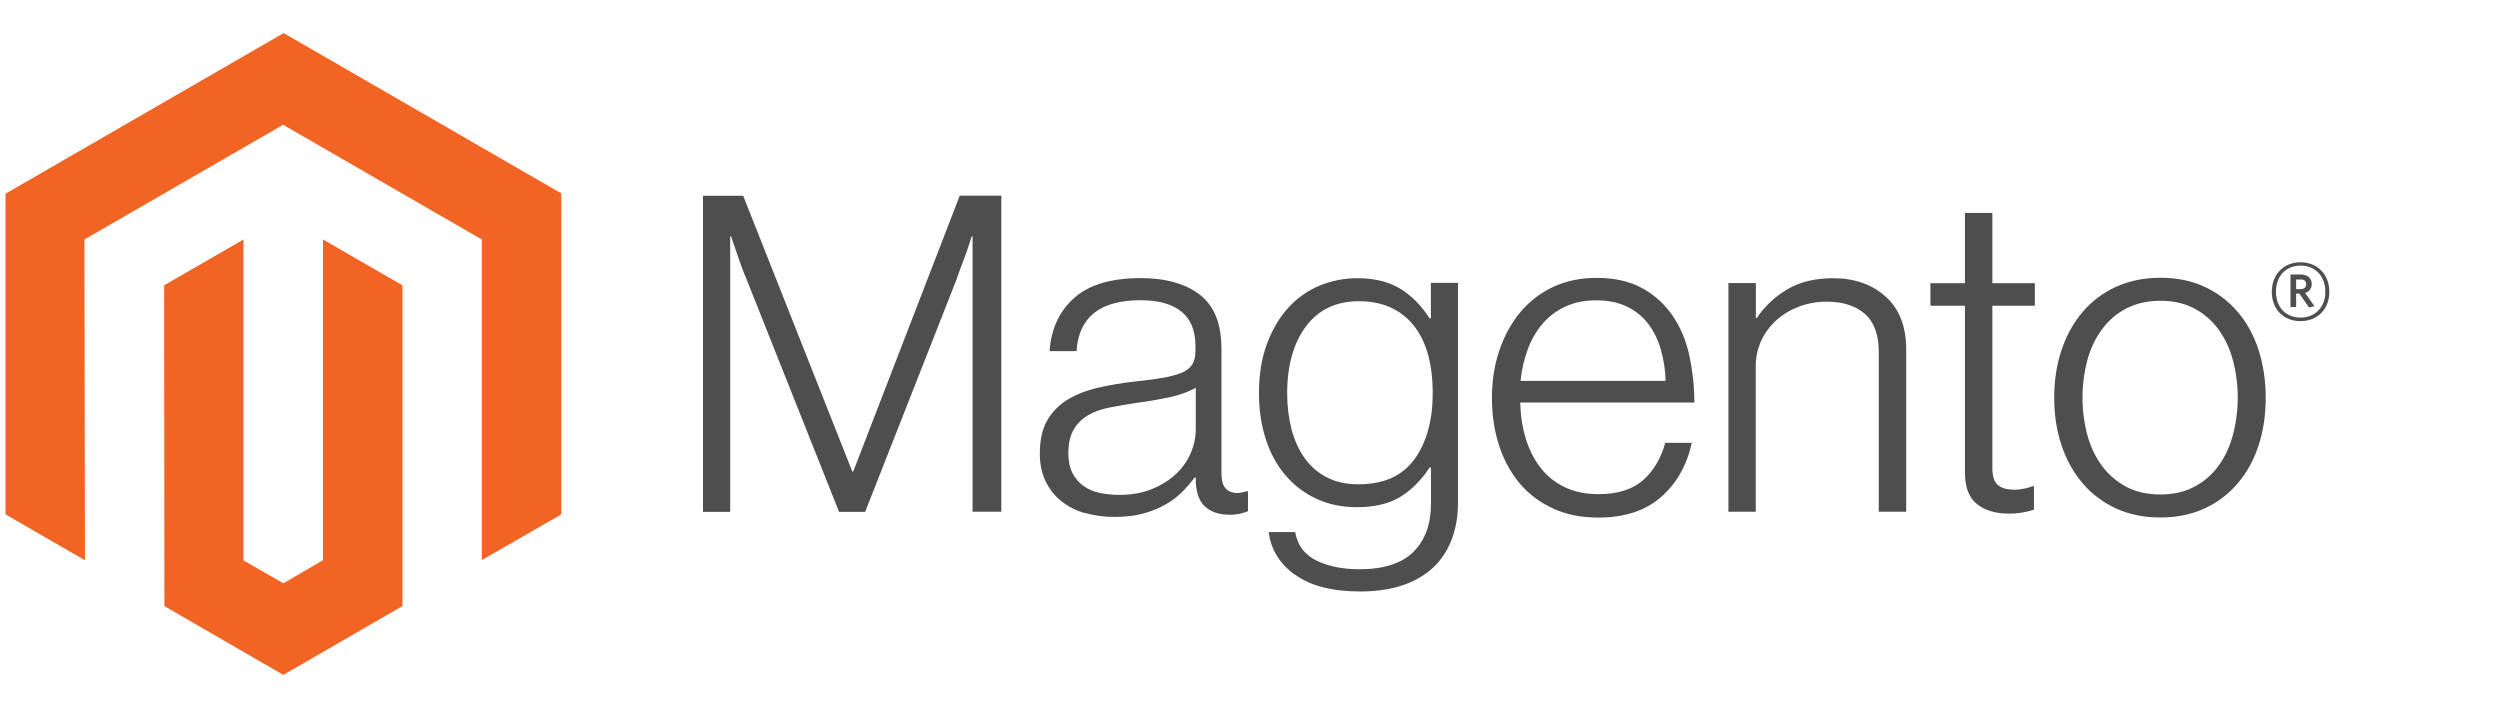
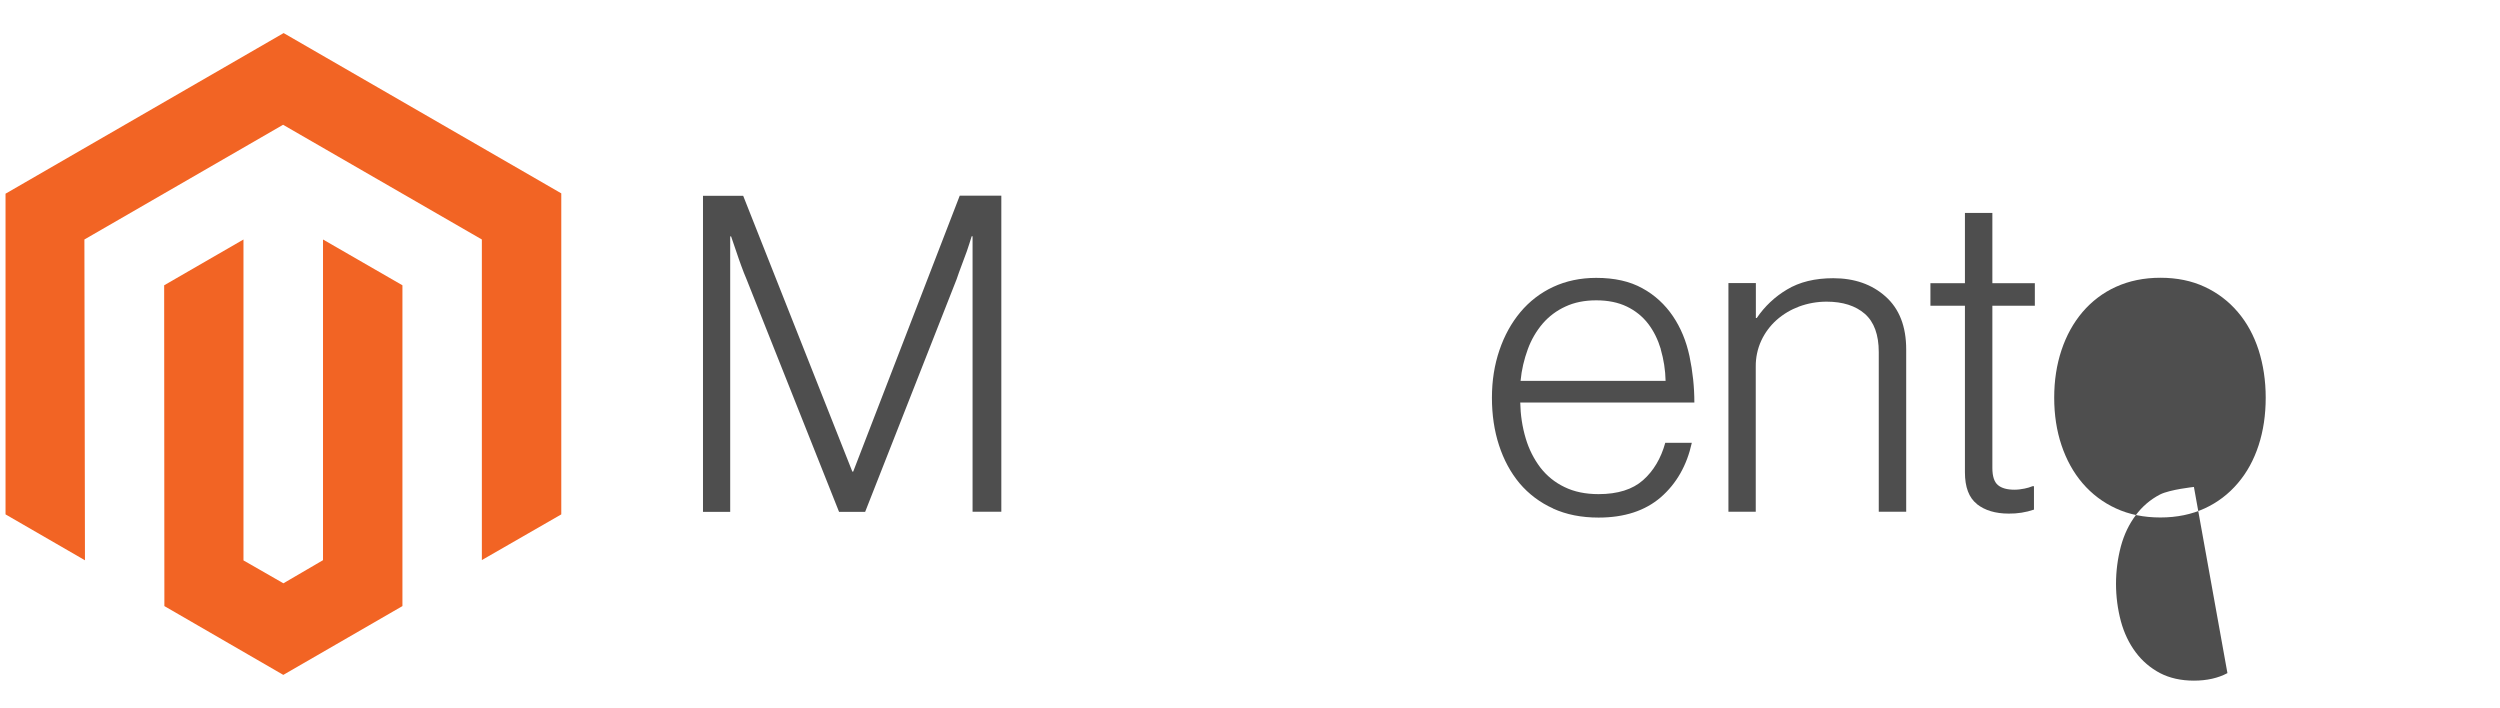
<svg xmlns="http://www.w3.org/2000/svg" id="Layer_1" width="226" height="64" viewBox="0 0 226 64">
  <defs>
    <style>
      .cls-1 {
        fill: #f26424;
      }

      .cls-2 {
        fill: #4e4e4e;
      }
    </style>
  </defs>
  <polygon class="cls-1" points="25.64 2.99 .5 17.51 .5 46.5 7.68 50.65 7.63 21.65 25.59 11.28 43.56 21.65 43.56 50.63 50.74 46.5 50.74 17.48 25.64 2.99" />
  <polygon class="cls-1" points="29.2 50.64 25.62 52.73 22.01 50.66 22.01 21.65 14.84 25.79 14.86 54.79 25.61 61.01 36.38 54.79 36.38 25.79 29.2 21.65 29.2 50.64" />
  <path class="cls-2" d="M67.18,17.69l9.87,24.94h.08l9.63-24.94h3.76v28.57h-2.6v-24.9h-.08c-.14.45-.28.9-.44,1.36-.14.37-.29.78-.46,1.24-.17.46-.33.88-.46,1.28l-8.27,21.03h-2.36l-8.36-21.02c-.16-.37-.32-.78-.48-1.22-.16-.44-.31-.86-.44-1.26-.16-.48-.32-.95-.48-1.4h-.08v24.9h-2.46v-28.57h3.64Z" />
-   <path class="cls-2" d="M98.07,46.38c-.78-.21-1.5-.58-2.13-1.08-.6-.48-1.09-1.1-1.42-1.8-.35-.72-.52-1.56-.52-2.52,0-1.22.23-2.22.68-3,.45-.76,1.08-1.4,1.84-1.86.77-.46,1.67-.82,2.7-1.06,1.09-.25,2.19-.44,3.29-.56,1.01-.11,1.87-.22,2.58-.34.71-.12,1.28-.28,1.72-.46.44-.19.76-.43.96-.74.2-.31.3-.73.3-1.26v-.4c0-1.41-.43-2.46-1.28-3.14-.85-.68-2.08-1.02-3.67-1.02-3.68,0-5.61,1.53-5.8,4.6h-2.44c.14-2,.87-3.6,2.22-4.8,1.34-1.2,3.35-1.8,6.01-1.8,2.26,0,4.05.5,5.35,1.5,1.31,1,1.96,2.63,1.96,4.9v11.23c0,.61.11,1.06.34,1.34.23.28.57.43,1.02.46.14,0,.28-.01.42-.04.15-.03.31-.07.5-.12h.12v1.8c-.22.09-.45.17-.68.22-.33.07-.66.11-1,.1-.9,0-1.62-.23-2.16-.7-.54-.47-.83-1.21-.88-2.22v-.44h-.11c-.32.44-.68.85-1.06,1.24-.45.45-.95.84-1.5,1.16-.64.37-1.33.65-2.04.84-.77.22-1.65.32-2.64.32-.91,0-1.81-.11-2.68-.36M104.16,44.2c.87-.36,1.59-.82,2.18-1.38,1.11-1.05,1.75-2.51,1.76-4.04v-3.72c-.67.37-1.47.66-2.42.86s-1.93.37-2.94.5c-.88.14-1.69.27-2.44.42-.75.14-1.39.38-1.94.7-.54.31-.99.76-1.3,1.3-.32.54-.48,1.26-.48,2.14,0,.72.13,1.32.38,1.8.24.46.58.86,1,1.16.44.3.93.52,1.46.62.58.12,1.17.18,1.76.18,1.12,0,2.11-.18,2.98-.54" />
-   <path class="cls-2" d="M117.05,51.96c-1.39-1.03-2.17-2.31-2.36-3.86h2.39c.22,1.2.86,2.06,1.94,2.58,1.08.52,2.36.78,3.86.78,2.21,0,3.85-.53,4.9-1.58s1.58-2.5,1.58-4.34v-3.28h-.12c-.77,1.17-1.67,2.06-2.68,2.67-1.01.61-2.31.92-3.88.92-1.36,0-2.58-.25-3.67-.76-1.08-.49-2.03-1.22-2.8-2.12-.77-.9-1.37-1.99-1.78-3.26-.41-1.27-.62-2.66-.62-4.17,0-1.68.24-3.16.72-4.45.48-1.29,1.12-2.38,1.92-3.26.78-.86,1.74-1.55,2.82-2,1.08-.45,2.24-.68,3.41-.68,1.6,0,2.91.33,3.95.98,1.04.65,1.9,1.54,2.6,2.65h.12v-3.21h2.45v19.86c0,2.29-.64,4.14-1.92,5.56-1.57,1.65-3.87,2.48-6.91,2.48-2.56,0-4.53-.51-5.92-1.54M127.88,41.5c1.09-1.52,1.64-3.52,1.64-5.99,0-1.22-.13-2.34-.4-3.36-.27-1.01-.68-1.89-1.24-2.62-.55-.73-1.27-1.31-2.1-1.7-.84-.4-1.82-.6-2.94-.6-2.05,0-3.64.76-4.78,2.27-1.13,1.52-1.7,3.54-1.7,6.08,0,1.1.13,2.19.4,3.26.27,1,.67,1.86,1.2,2.6.52.72,1.2,1.31,2,1.72.8.41,1.74.62,2.84.62,2.29,0,3.98-.76,5.07-2.28" />
  <path class="cls-2" d="M140.39,45.96c-1.16-.52-2.2-1.3-3.02-2.27-.81-.97-1.43-2.12-1.86-3.44s-.64-2.75-.64-4.3.23-2.98.68-4.3,1.08-2.46,1.89-3.43c.81-.97,1.82-1.75,2.96-2.28,1.16-.54,2.46-.82,3.9-.82,1.65,0,3.04.31,4.17.94,1.11.6,2.05,1.47,2.76,2.52.71,1.05,1.21,2.26,1.5,3.62.29,1.38.44,2.78.44,4.19h-15.74c.02,1.1.18,2.2.5,3.26.28.94.72,1.83,1.32,2.62.58.75,1.32,1.35,2.18,1.76.88.43,1.9.64,3.08.64,1.73,0,3.07-.42,4.02-1.26.95-.84,1.62-1.97,2.01-3.38h2.4c-.45,2.05-1.39,3.69-2.8,4.92-1.41,1.22-3.29,1.84-5.63,1.84-1.55,0-2.92-.27-4.12-.82M150.14,31.57c-.27-.89-.65-1.66-1.16-2.32-.51-.66-1.17-1.18-1.92-1.54-.77-.37-1.69-.56-2.76-.56-1.06,0-1.99.19-2.78.56-.79.36-1.49.88-2.06,1.54-.58.68-1.03,1.46-1.34,2.3-.34.93-.57,1.89-.66,2.88h13.11c-.02-.97-.17-1.93-.44-2.86" />
  <path class="cls-2" d="M158.73,25.6v3.15h.08c.71-1.05,1.64-1.93,2.74-2.58,1.13-.68,2.52-1.02,4.17-1.02,1.92,0,3.5.55,4.74,1.66s1.86,2.7,1.86,4.78v14.67h-2.48v-14.43c0-1.57-.42-2.72-1.26-3.46-.84-.73-1.99-1.1-3.46-1.1-.85,0-1.69.15-2.48.44-.75.28-1.44.69-2.04,1.22-.58.52-1.05,1.15-1.38,1.86-.34.74-.51,1.54-.5,2.36v13.11h-2.47v-20.67h2.48Z" />
  <path class="cls-2" d="M178.71,45.56c-.72-.57-1.08-1.53-1.08-2.86v-15.06h-3.12v-2.04h3.12v-6.35h2.48v6.35h3.84v2.04h-3.84v14.67c0,.75.17,1.26.5,1.54.33.28.83.42,1.5.42.3,0,.6-.04.9-.1.25-.05.5-.12.74-.22h.12v2.12c-.73.25-1.51.37-2.28.36-1.2,0-2.16-.29-2.88-.86" />
-   <path class="cls-2" d="M191.28,45.96c-1.16-.53-2.19-1.31-3.02-2.28-.83-.97-1.46-2.12-1.9-3.43s-.66-2.75-.66-4.3c0-1.55.22-2.98.66-4.3s1.07-2.46,1.9-3.44c.83-.97,1.85-1.75,3.02-2.28,1.19-.54,2.53-.82,4.02-.82s2.82.27,4,.82c1.15.53,2.18,1.31,3,2.28.83.97,1.45,2.12,1.88,3.44.42,1.32.64,2.75.64,4.3,0,1.55-.21,2.98-.64,4.3s-1.05,2.46-1.88,3.43c-.82.97-1.84,1.75-3,2.28-1.17.54-2.5.82-4,.82s-2.83-.27-4.02-.82M198.33,44.02c.87-.44,1.62-1.09,2.2-1.88.59-.8,1.03-1.73,1.32-2.8.59-2.23.59-4.57,0-6.79-.29-1.07-.73-2-1.32-2.8-.58-.79-1.33-1.43-2.2-1.88-.88-.46-1.89-.68-3.03-.68s-2.16.23-3.06.68c-.87.45-1.62,1.09-2.2,1.88-.6.8-1.05,1.73-1.34,2.8-.59,2.23-.59,4.57,0,6.79.29,1.06.74,2,1.34,2.8.58.78,1.33,1.42,2.2,1.88.87.45,1.89.68,3.06.68s2.19-.23,3.03-.68" />
-   <path class="cls-2" d="M207.97,29.03c-1.53,0-2.6-1.06-2.6-2.65s1.09-2.67,2.6-2.67,2.6,1.08,2.6,2.67-1.09,2.65-2.6,2.65M207.97,24.01c-1.24,0-2.22.85-2.22,2.36s.98,2.34,2.22,2.34,2.24-.85,2.24-2.34-.99-2.36-2.24-2.36M208.74,27.8l-.88-1.26h-.29v1.22h-.51v-2.95h.89c.61,0,1.03.31,1.03.86,0,.42-.23.7-.6.81l.85,1.2-.5.12ZM207.96,25.27h-.39v.87h.37c.33,0,.54-.14.54-.44s-.18-.44-.51-.44" />
+   <path class="cls-2" d="M191.28,45.96c-1.16-.53-2.19-1.31-3.02-2.28-.83-.97-1.46-2.12-1.9-3.43s-.66-2.75-.66-4.3c0-1.55.22-2.98.66-4.3s1.07-2.46,1.9-3.44c.83-.97,1.85-1.75,3.02-2.28,1.19-.54,2.53-.82,4.02-.82s2.82.27,4,.82c1.15.53,2.18,1.31,3,2.28.83.97,1.45,2.12,1.88,3.44.42,1.32.64,2.75.64,4.3,0,1.55-.21,2.98-.64,4.3s-1.05,2.46-1.88,3.43c-.82.97-1.84,1.75-3,2.28-1.17.54-2.5.82-4,.82s-2.83-.27-4.02-.82M198.33,44.02s-2.16.23-3.06.68c-.87.45-1.62,1.09-2.2,1.88-.6.8-1.05,1.73-1.34,2.8-.59,2.23-.59,4.57,0,6.79.29,1.06.74,2,1.34,2.8.58.78,1.33,1.42,2.2,1.88.87.45,1.89.68,3.06.68s2.19-.23,3.03-.68" />
</svg>